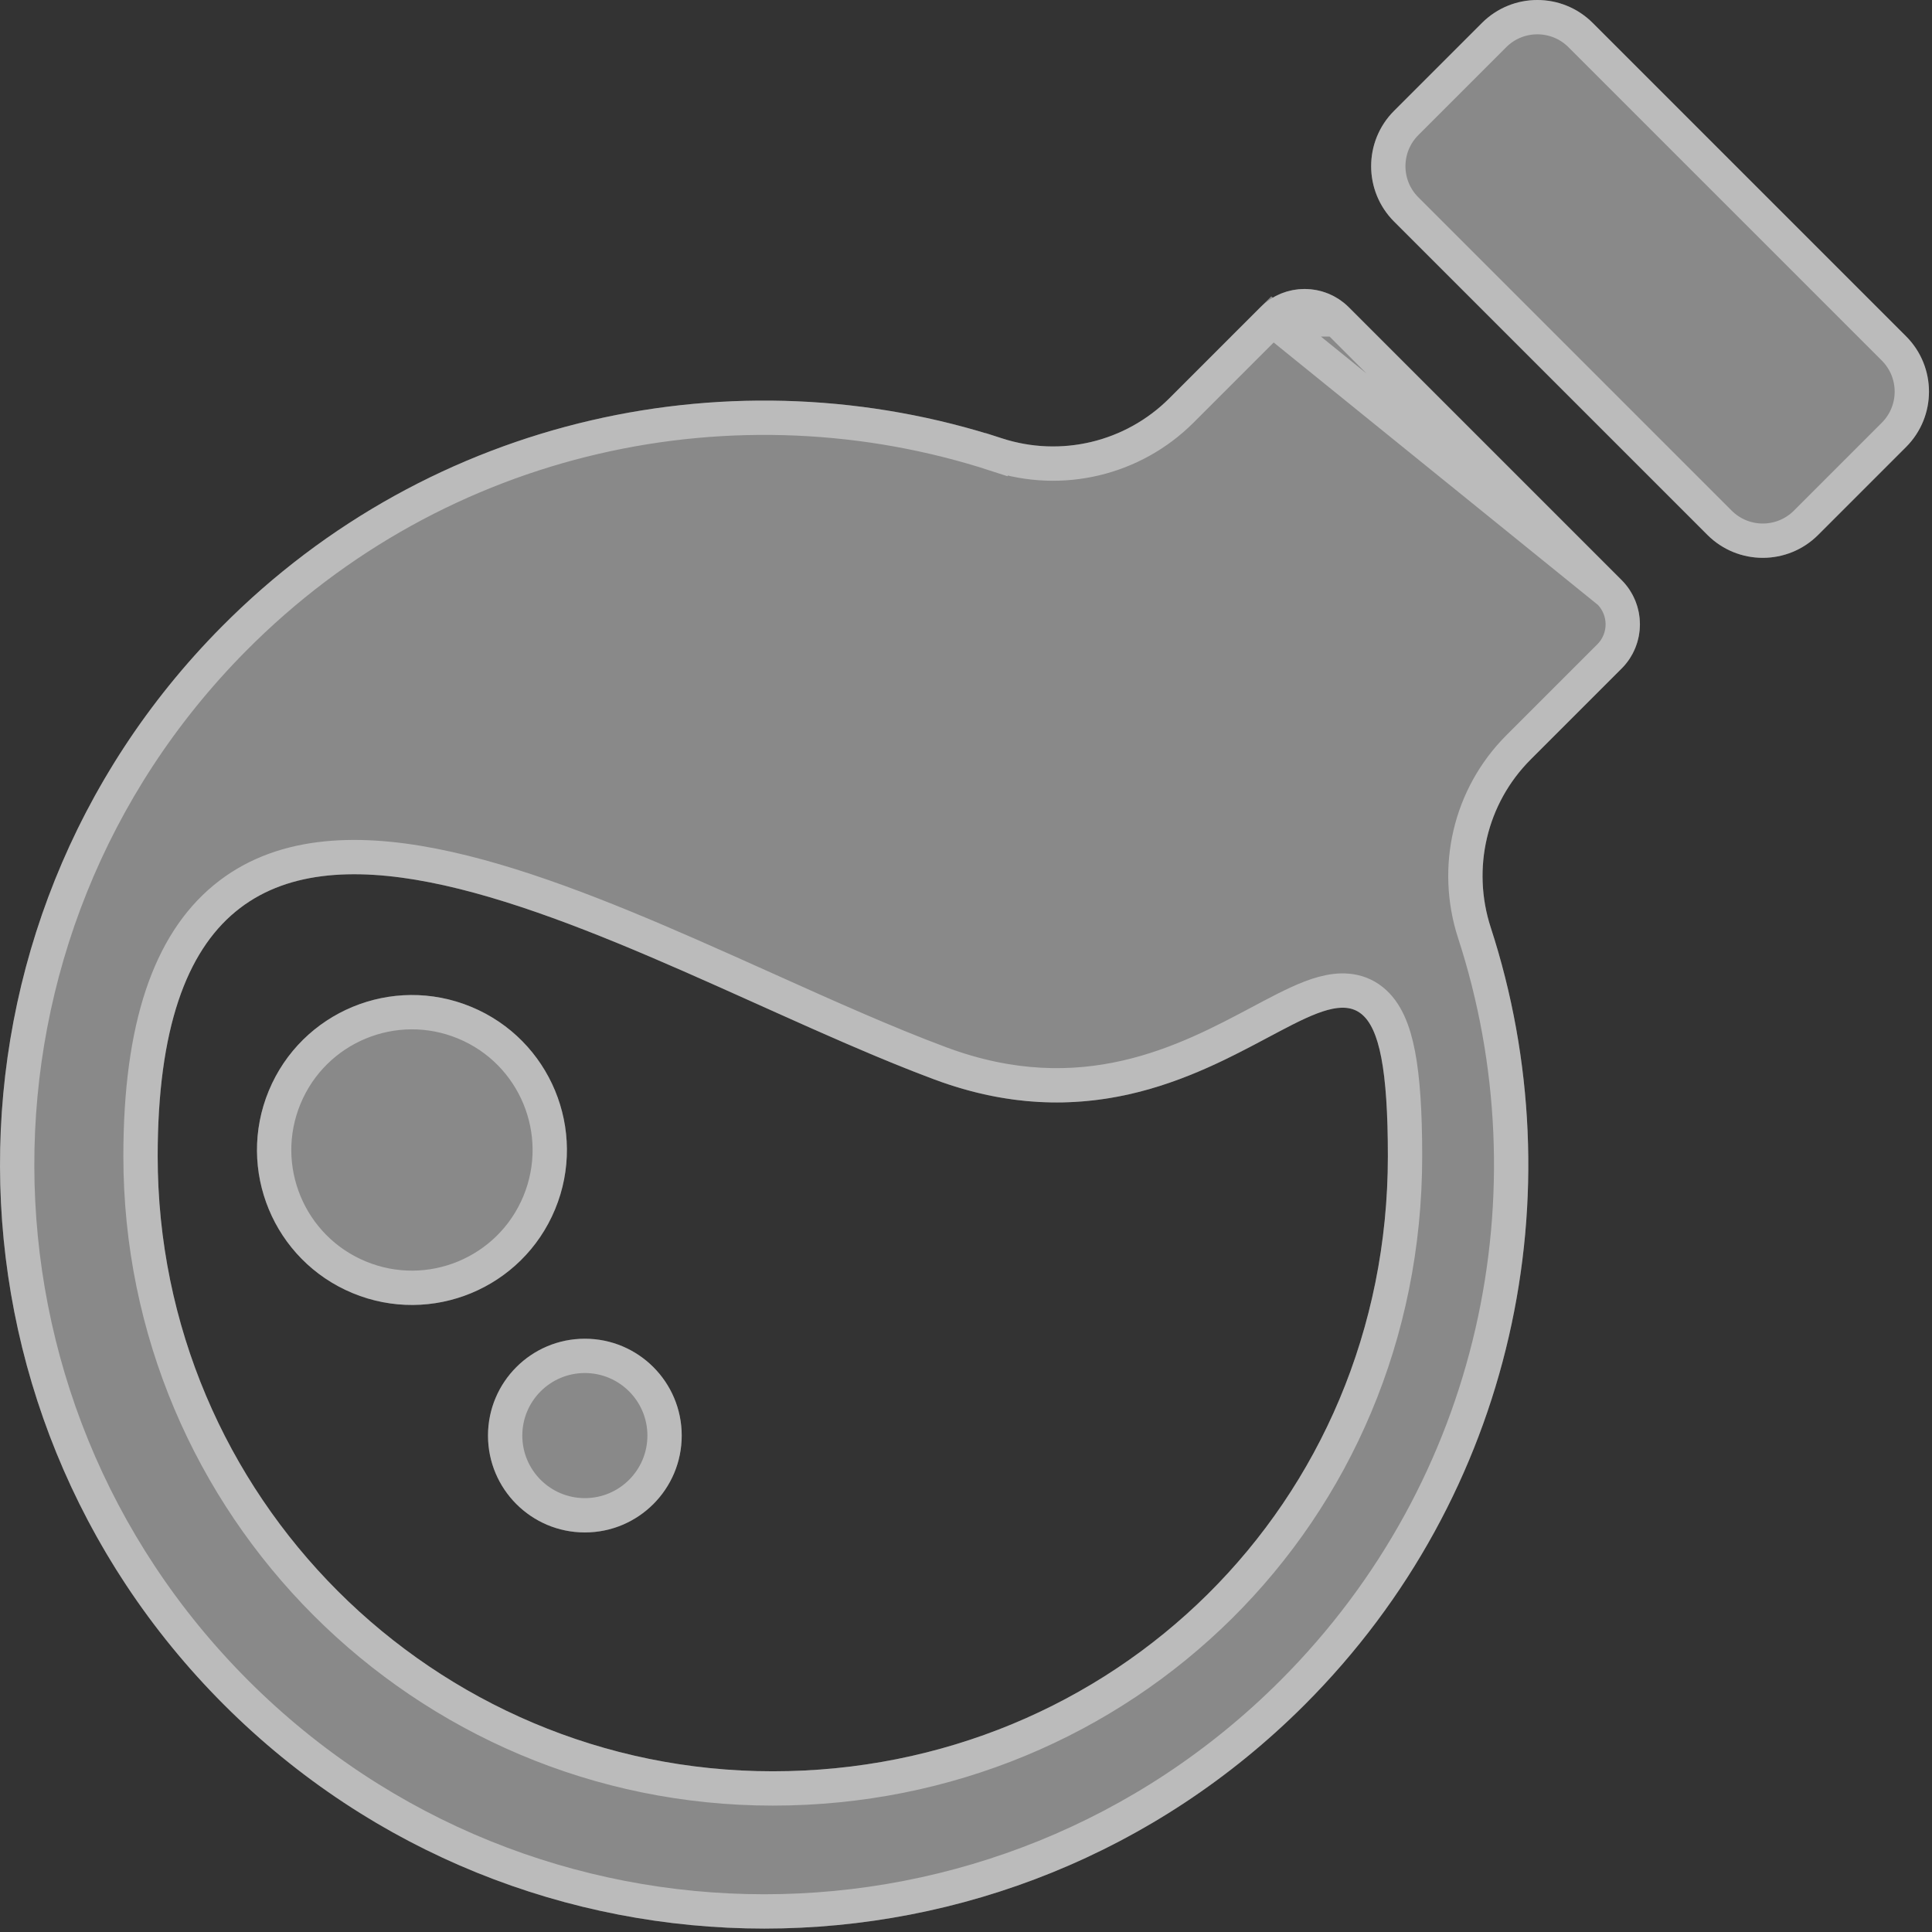
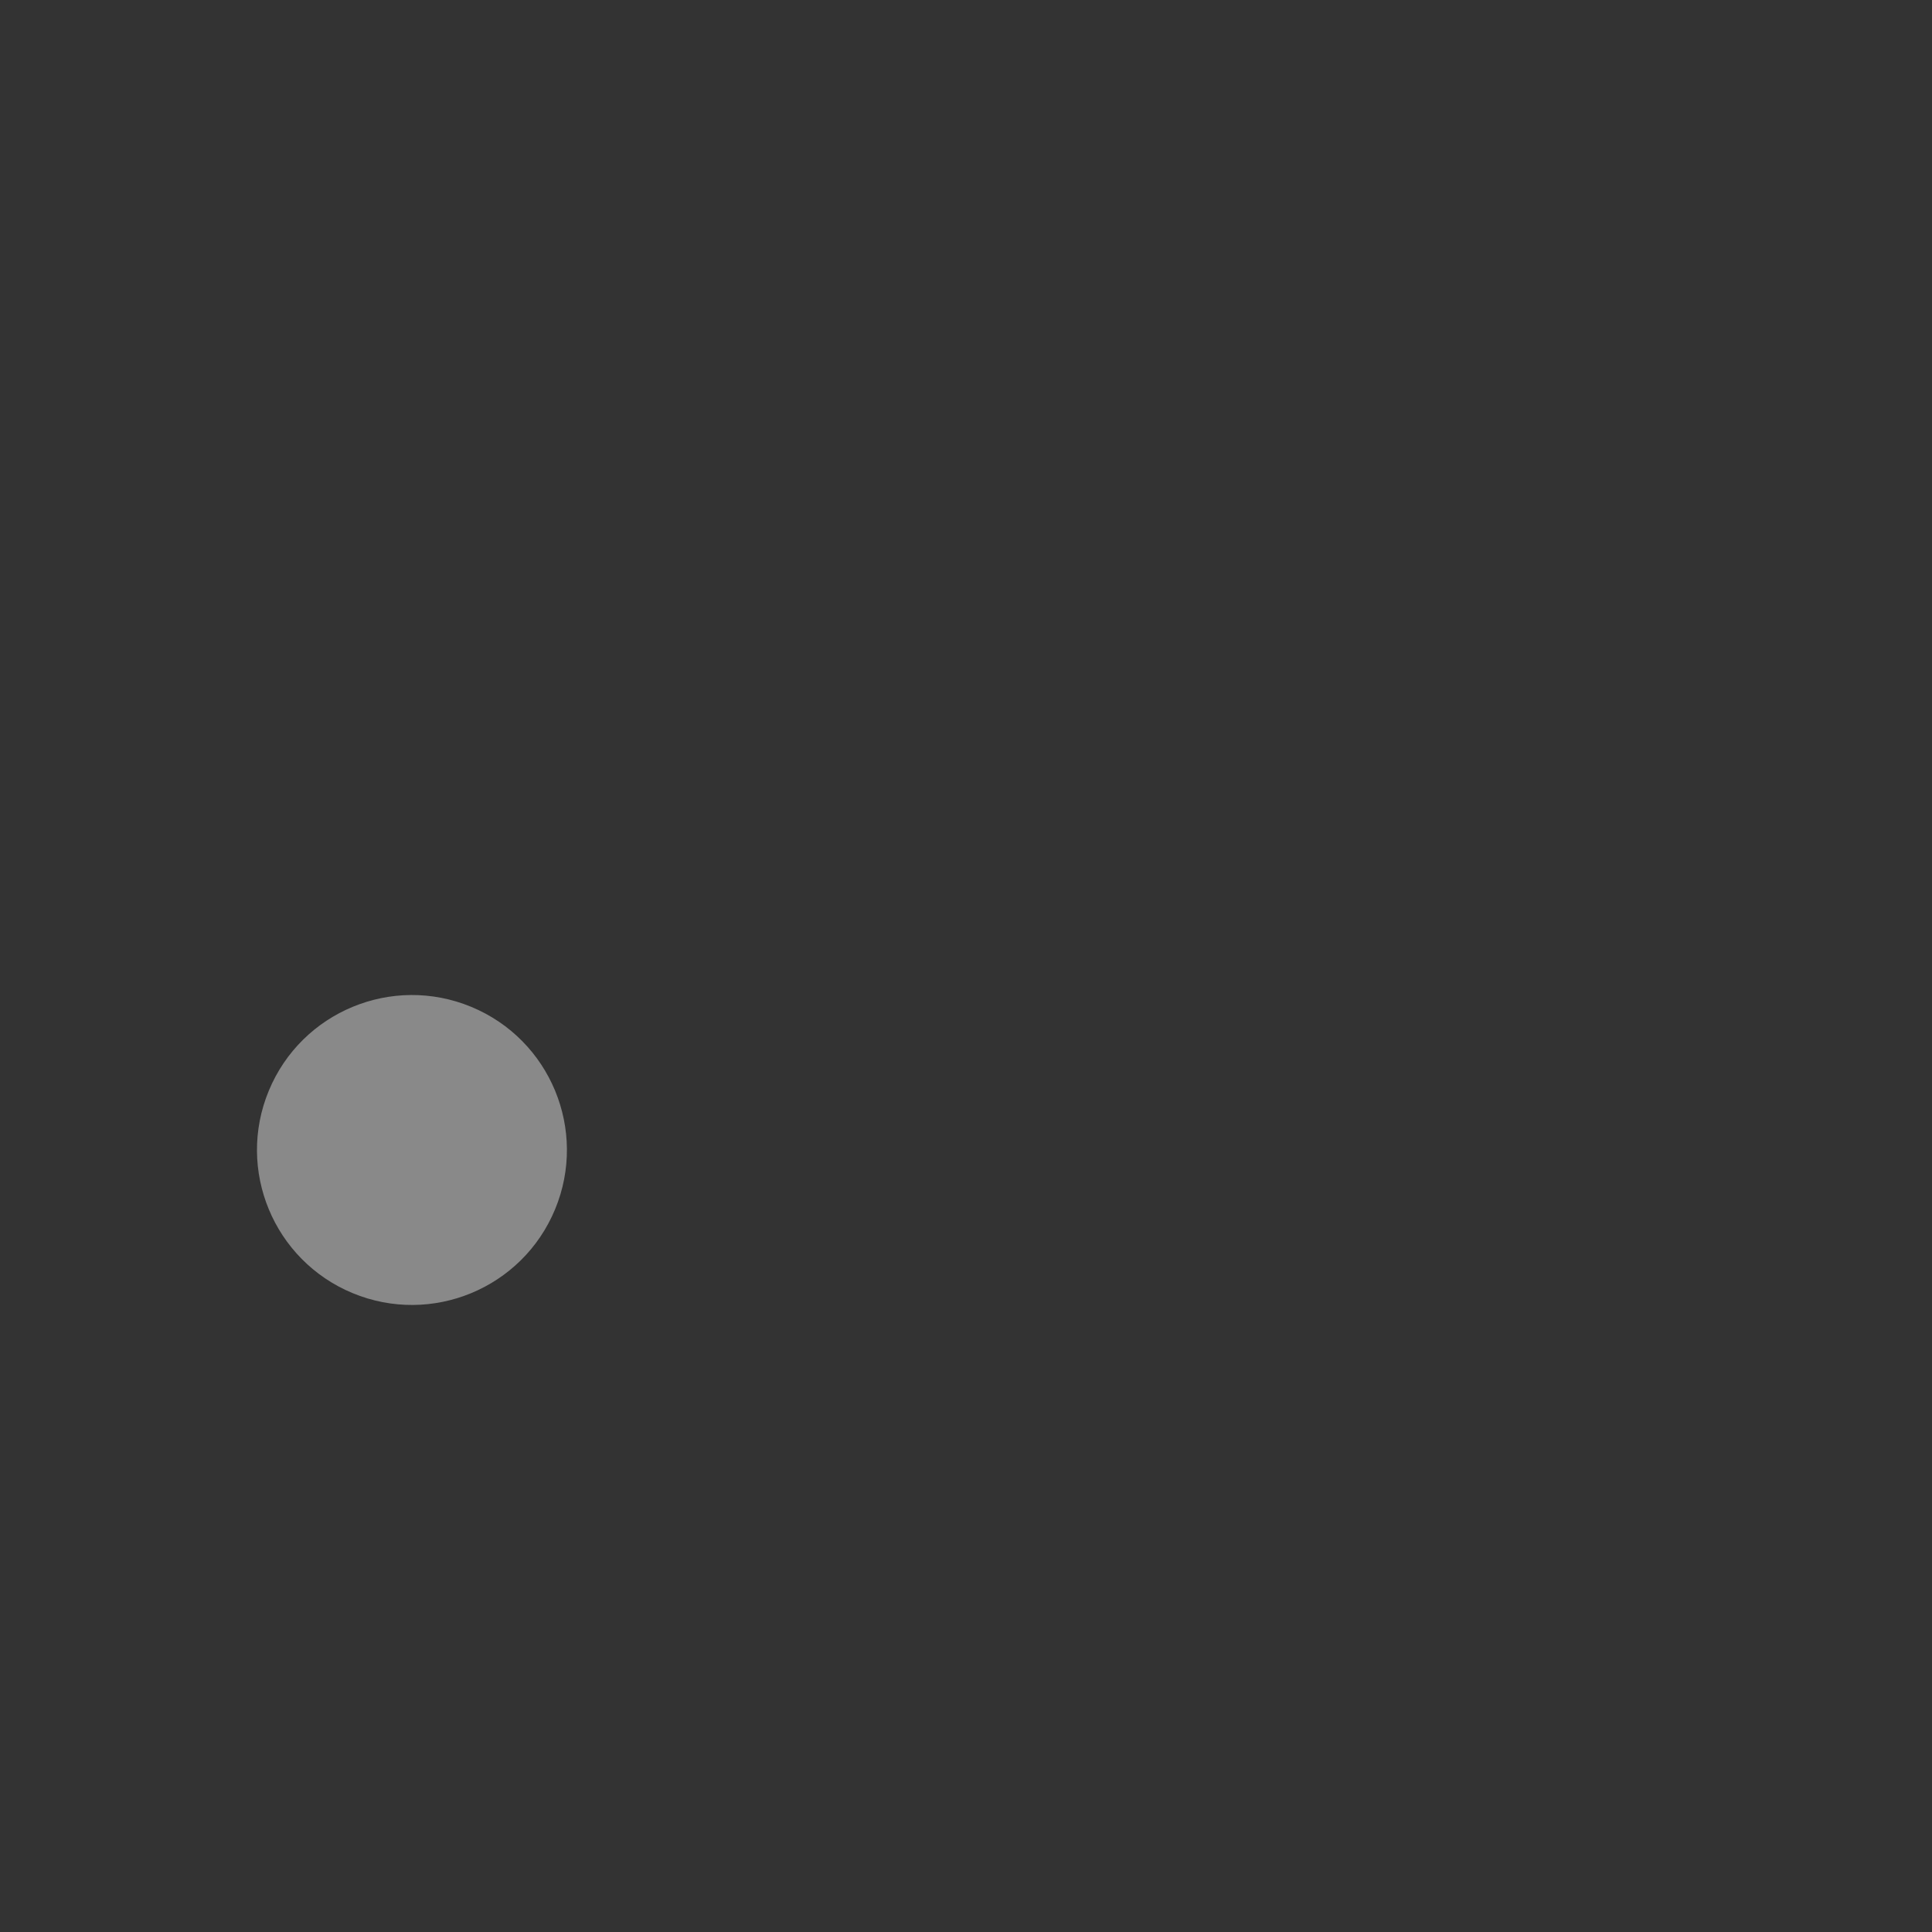
<svg xmlns="http://www.w3.org/2000/svg" width="197" height="197" viewBox="0 0 197 197" fill="none">
  <rect x="0" y="0" width="197" height="197" fill="#333333" stroke="none" />
  <g style="mix-blend-mode:overlay" opacity="0.42">
-     <path d="M137.537 31.333C135.048 28.844 131.008 28.844 128.514 31.333L119.235 40.613C114.765 45.082 108.167 46.653 102.157 44.692C75.044 35.847 44.045 42.258 22.577 63.933C-7.632 94.433 -7.509 143.483 22.849 173.836C53.275 204.257 102.601 204.257 133.023 173.836C154.466 152.393 160.793 121.561 152.007 94.577C150.046 88.552 151.587 81.934 156.071 77.45L165.351 68.17C167.84 65.681 167.84 61.641 165.351 59.147L137.532 31.328L137.537 31.333ZM78.797 180.612C44.158 180.612 16.078 152.531 16.078 117.892C16.078 65.627 63.676 98.305 95.287 110.074C127.433 122.045 141.517 82.418 141.517 117.892C141.517 153.365 113.437 180.612 78.797 180.612Z" fill="white" />
-     <path d="M151.111 2.339L142.15 11.3C139.031 14.418 139.031 19.474 142.15 22.593L174.099 54.542C177.218 57.661 182.274 57.661 185.393 54.542L194.353 45.582C197.472 42.463 197.472 37.407 194.353 34.288L162.404 2.339C159.285 -0.78 154.229 -0.78 151.111 2.339Z" fill="white" />
    <path d="M56.601 123.307C59.94 115.246 56.112 106.004 48.051 102.665C39.99 99.326 30.748 103.154 27.409 111.216C24.07 119.277 27.898 128.518 35.959 131.857C44.02 135.196 53.262 131.368 56.601 123.307Z" fill="white" />
-     <path d="M59.636 156.259C65.091 156.259 69.513 151.837 69.513 146.382C69.513 140.927 65.091 136.505 59.636 136.505C54.181 136.505 49.759 140.927 49.759 146.382C49.759 151.837 54.181 156.259 59.636 156.259Z" fill="white" />
  </g>
  <g style="mix-blend-mode:overlay" opacity="0.42">
-     <path d="M136.3 32.571L136.299 32.571C134.495 30.766 131.563 30.764 129.752 32.571L136.3 32.571ZM136.3 32.571L164.112 60.384L136.3 32.571ZM120.472 41.85L129.75 32.572L164.113 60.385C165.92 62.196 165.918 65.128 164.113 66.933L154.834 76.212C149.877 81.169 148.181 88.477 150.343 95.118L150.343 95.118C158.933 121.501 152.745 151.639 131.786 172.598C102.047 202.336 53.829 202.337 24.086 172.598C-5.59 142.927 -5.711 94.981 23.82 65.164C44.804 43.978 75.106 37.708 101.614 46.356L102.157 44.692L101.614 46.356C108.249 48.52 115.535 46.787 120.472 41.85ZM95.898 108.434L95.898 108.434C90.341 106.365 84.306 103.653 78.063 100.847C75.497 99.694 72.895 98.525 70.277 97.378C61.367 93.475 52.298 89.847 44.165 88.253C36.069 86.666 28.463 87.008 22.893 91.618C17.331 96.221 14.328 104.645 14.328 117.892C14.328 153.497 43.192 182.362 78.797 182.362C114.388 182.362 143.267 154.347 143.267 117.892C143.267 113.422 143.047 110.031 142.568 107.532C142.101 105.099 141.327 103.159 139.909 102.022C138.367 100.787 136.54 100.851 134.905 101.297C133.3 101.735 131.501 102.64 129.64 103.621C129.276 103.814 128.903 104.012 128.523 104.214C120.989 108.222 110.424 113.843 95.898 108.434ZM143.387 12.537L152.348 3.576C154.783 1.141 158.731 1.141 161.167 3.576L193.116 35.526C195.551 37.961 195.551 41.909 193.116 44.344L184.155 53.305C181.72 55.74 177.772 55.74 175.337 53.305L143.387 21.356C140.952 18.921 140.952 14.972 143.387 12.537ZM47.381 104.282C54.55 107.251 57.953 115.469 54.984 122.637C52.015 129.806 43.797 133.21 36.629 130.24C29.461 127.271 26.057 119.053 29.026 111.885C31.995 104.717 40.213 101.313 47.381 104.282ZM67.763 146.382C67.763 150.871 64.124 154.509 59.636 154.509C55.147 154.509 51.509 150.871 51.509 146.382C51.509 141.894 55.147 138.255 59.636 138.255C64.124 138.255 67.763 141.894 67.763 146.382Z" stroke="white" stroke-width="3.5" />
-   </g>
+     </g>
</svg>